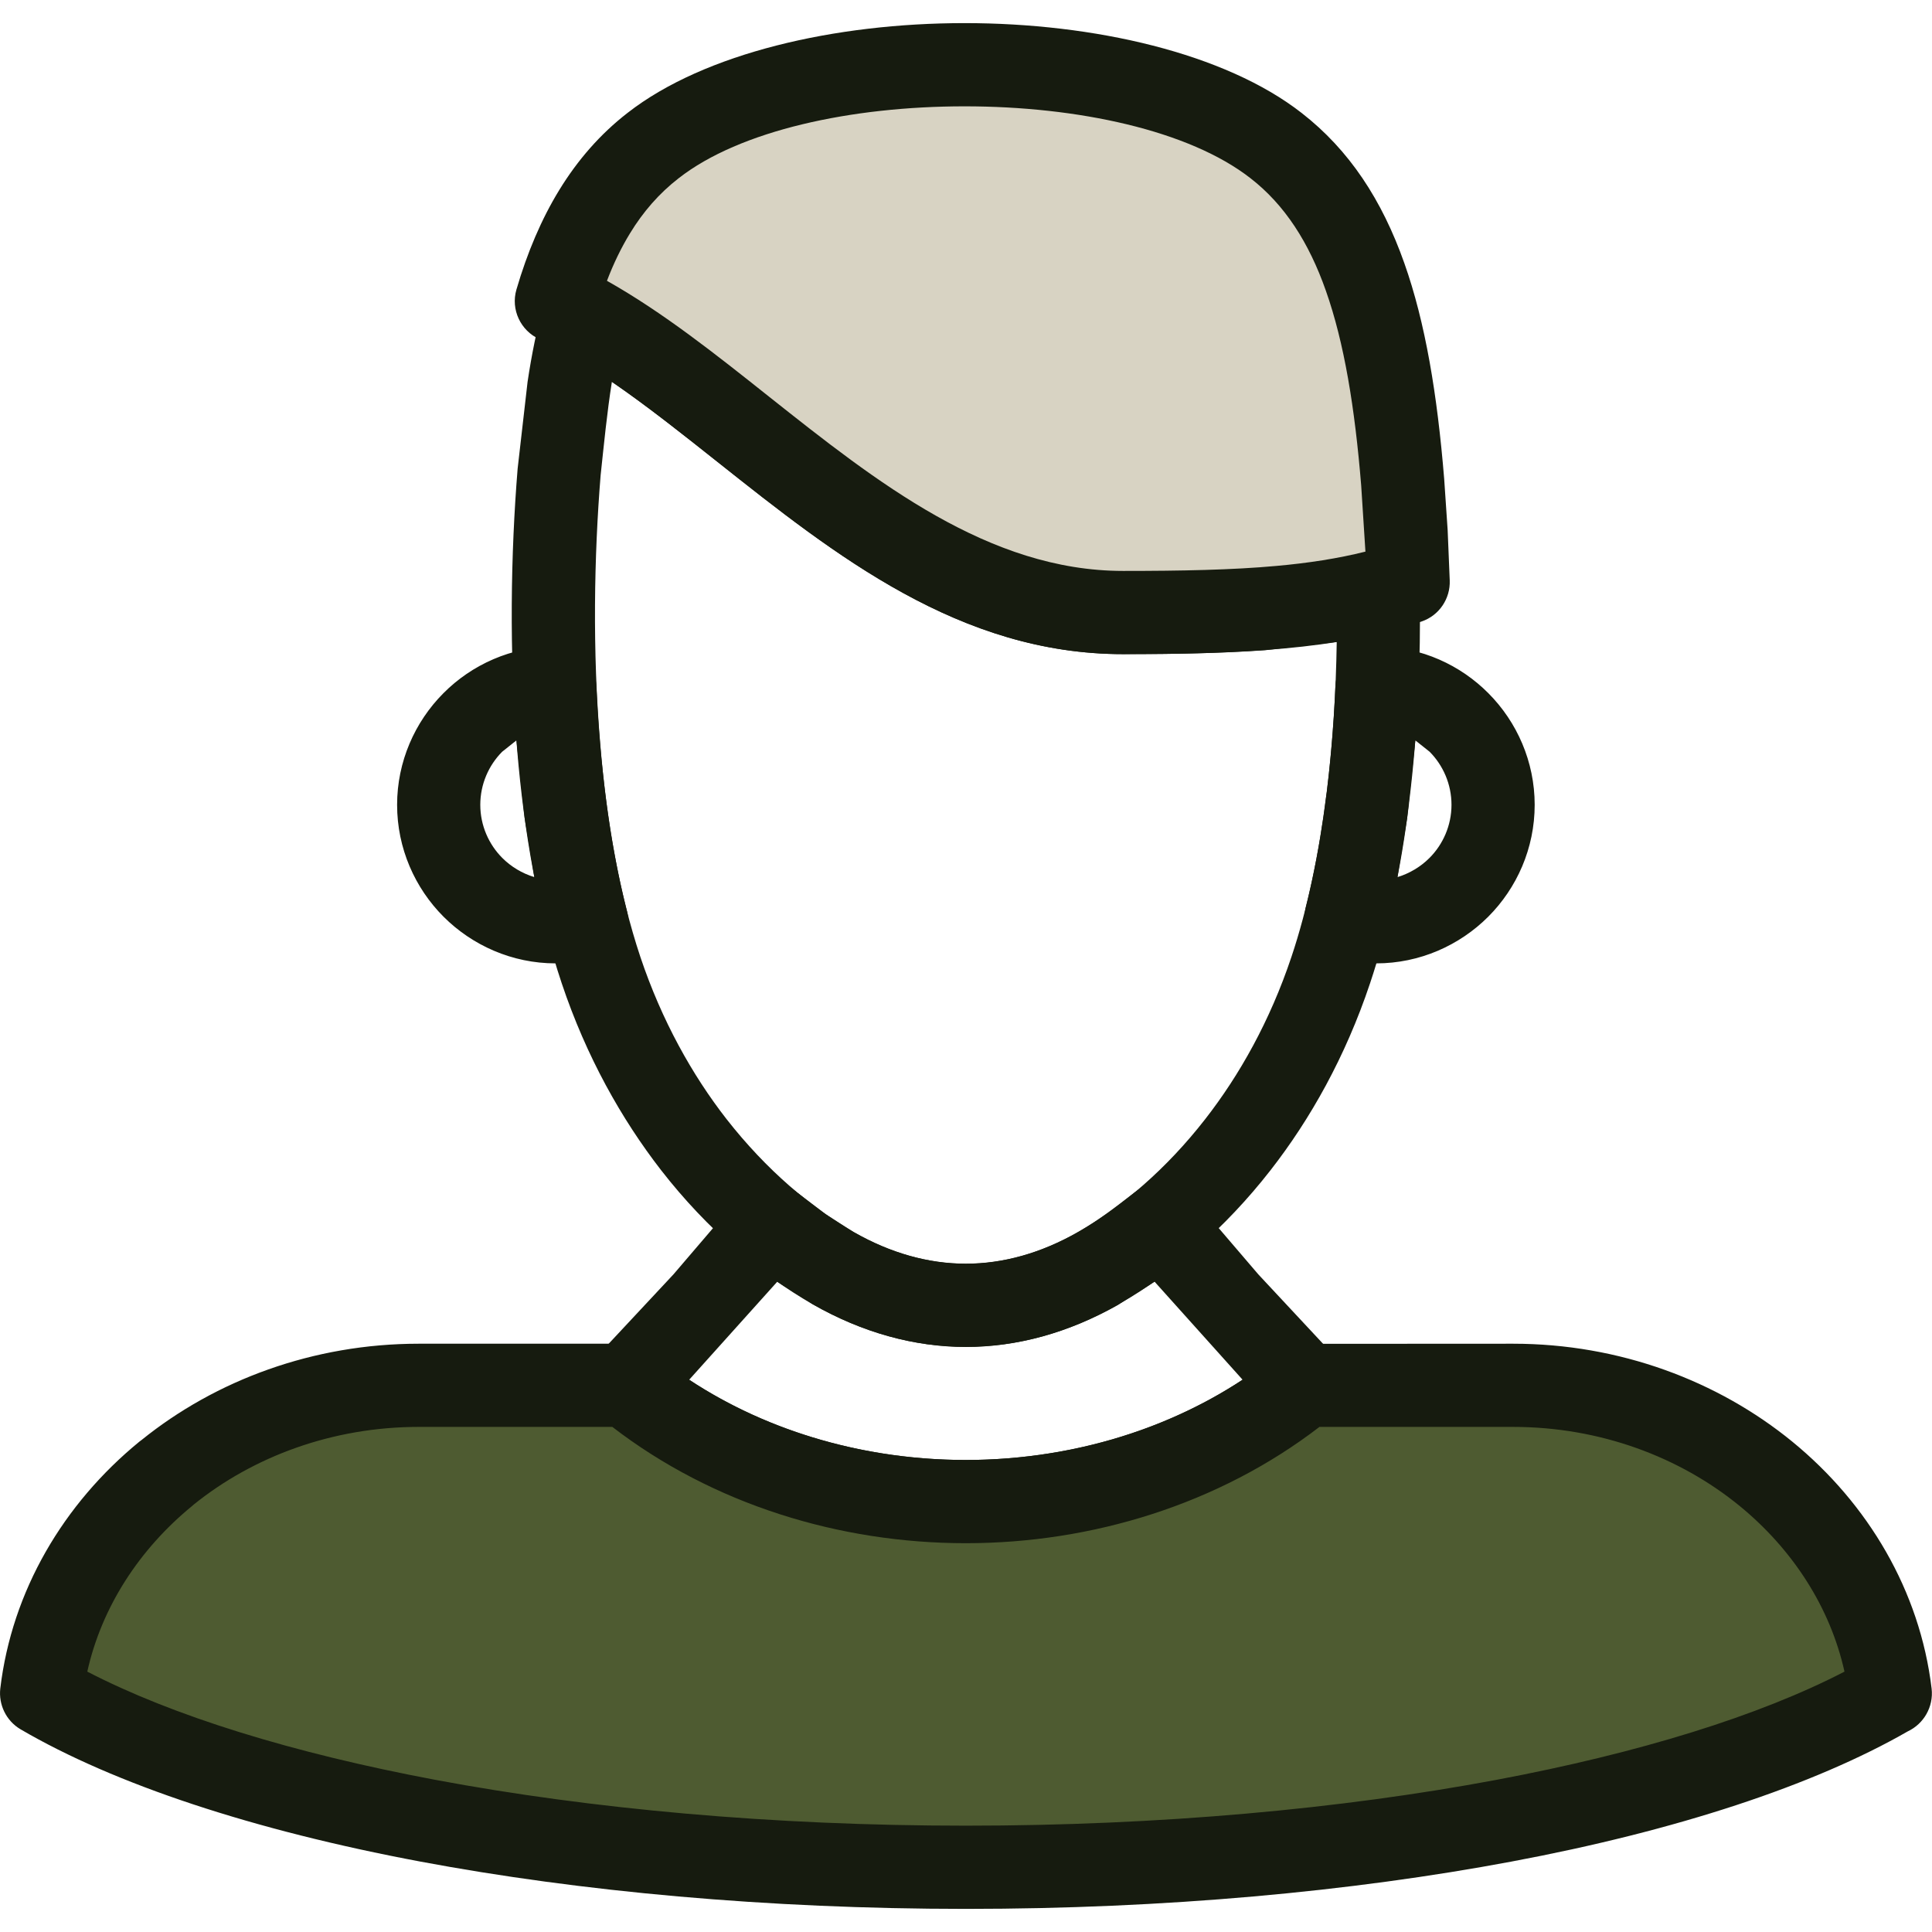
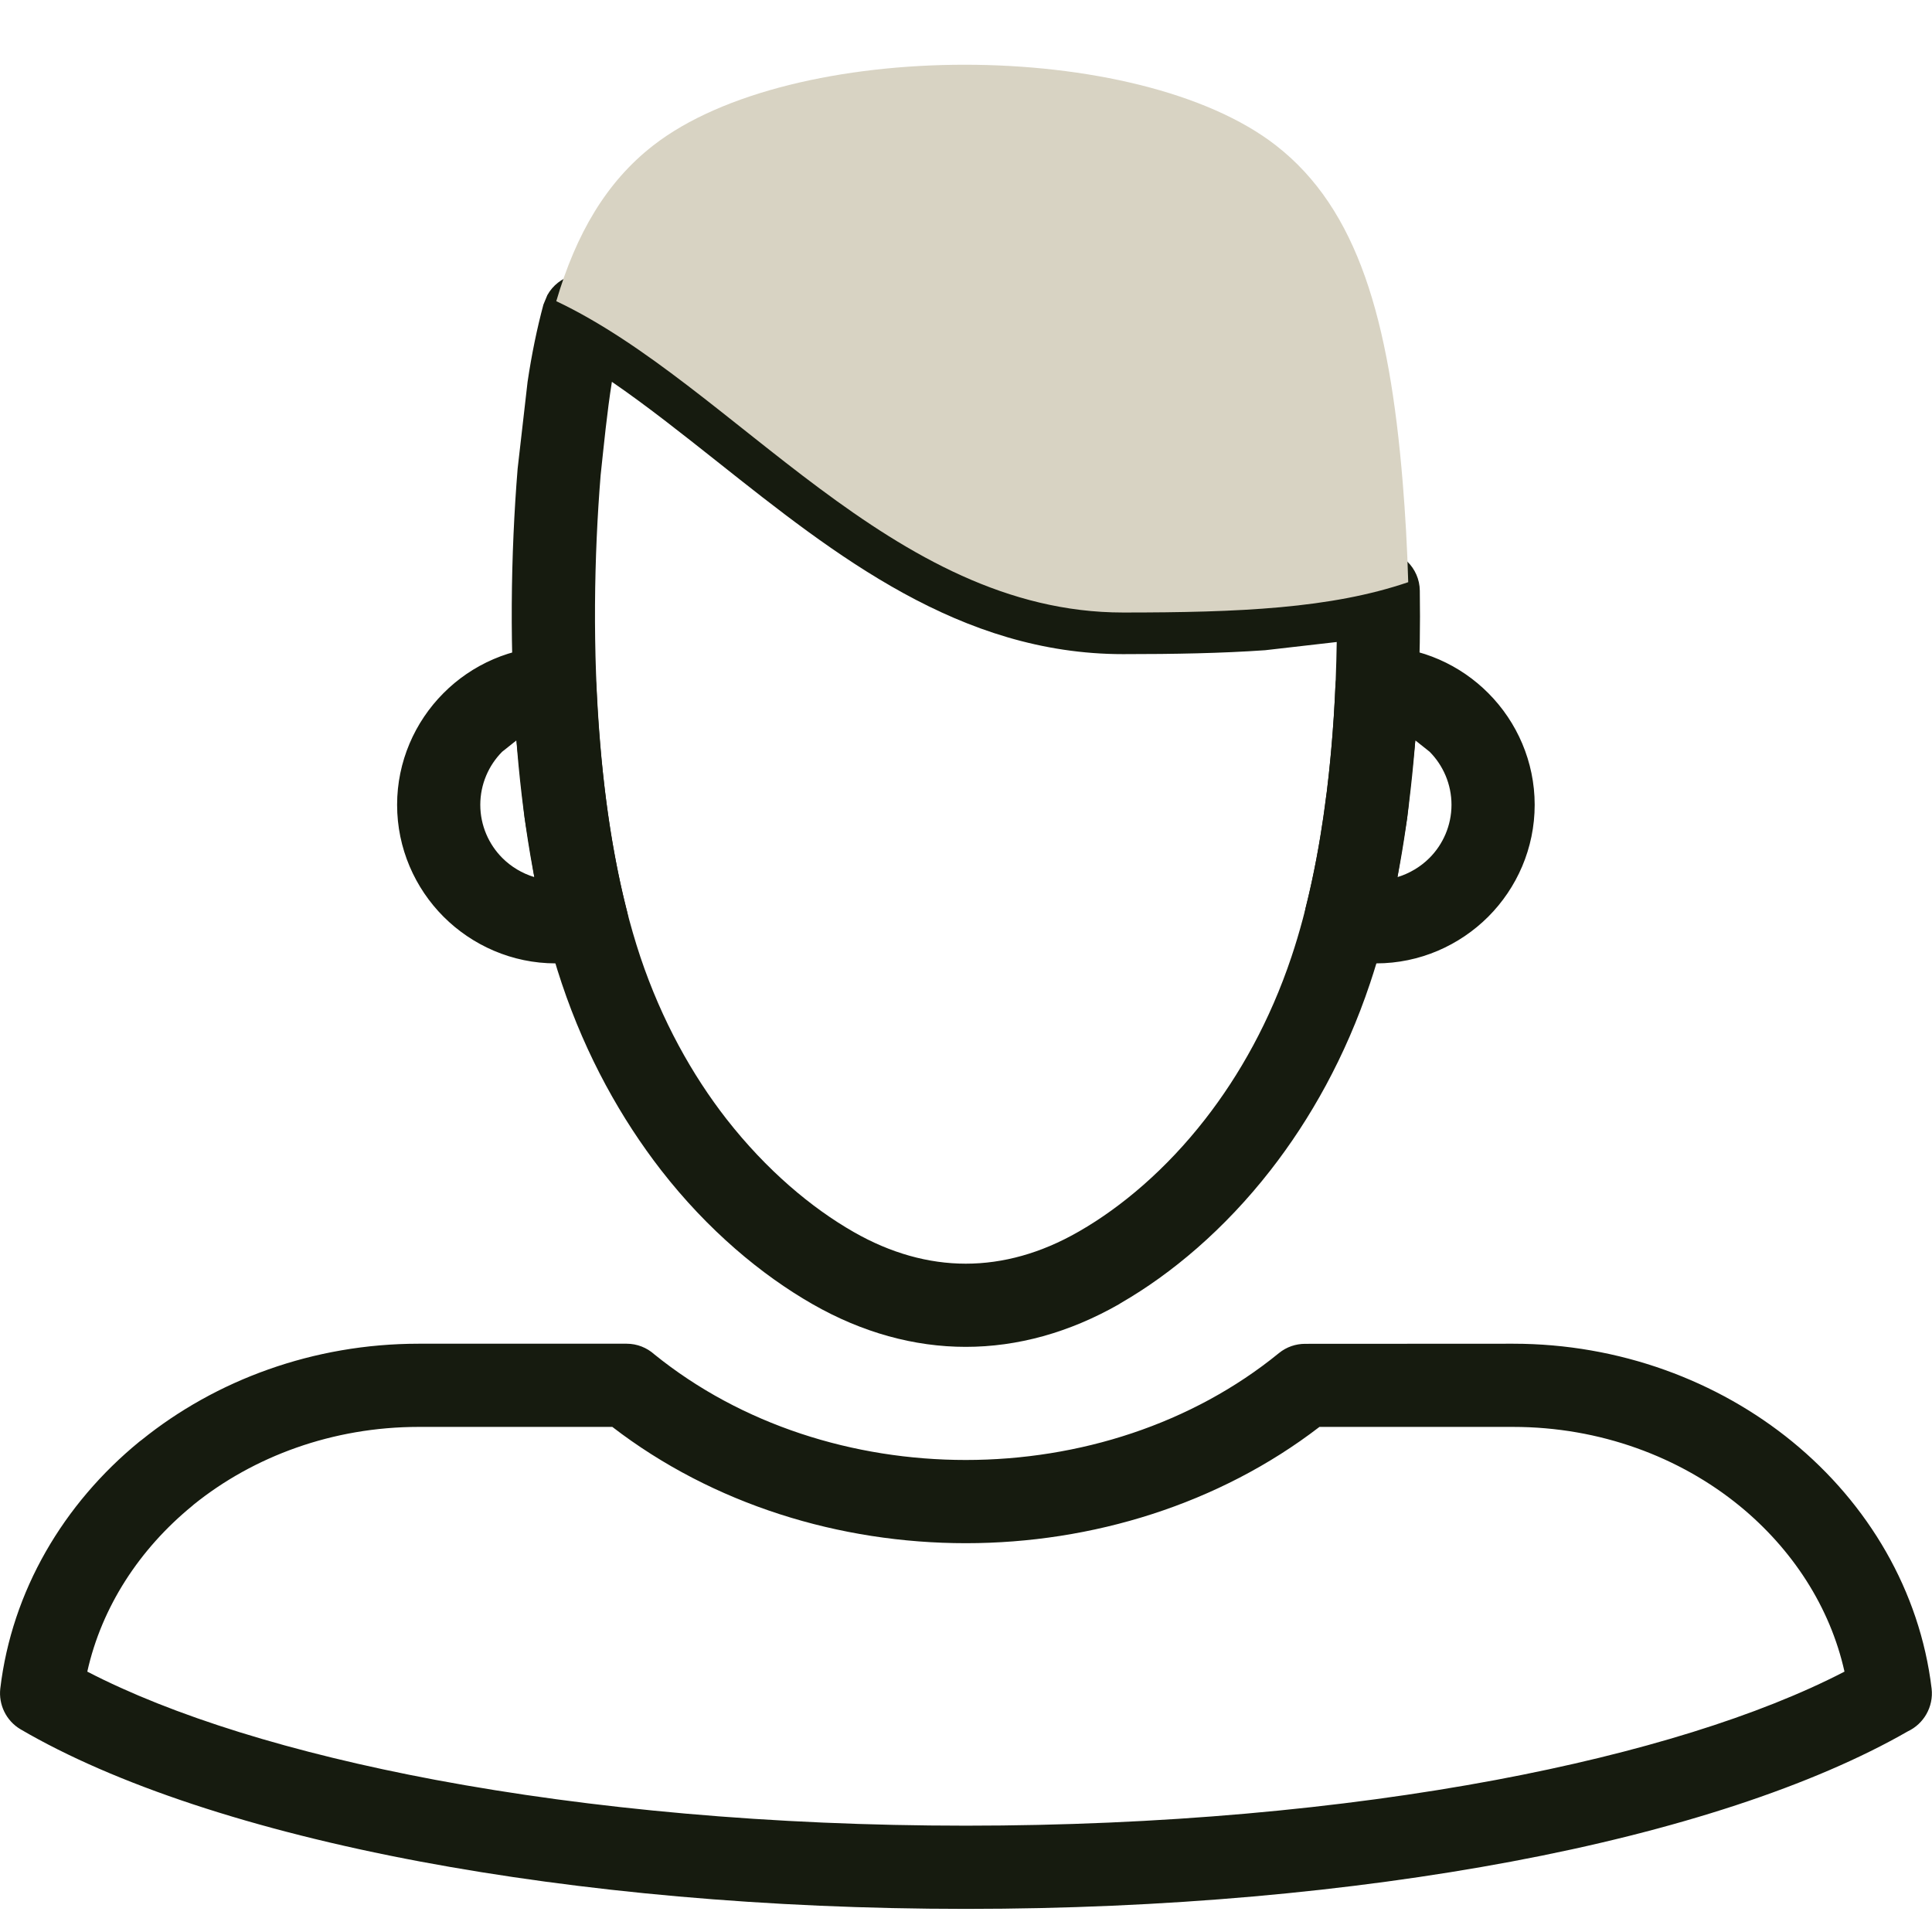
<svg xmlns="http://www.w3.org/2000/svg" xml:space="preserve" width="7.056mm" height="7.056mm" version="1.1" style="clip-rule:evenodd;fill-rule:evenodd;image-rendering:optimizeQuality;shape-rendering:geometricPrecision;text-rendering:geometricPrecision" viewBox="0 0 705.56 705.56" id="svg7">
  <defs id="defs1">
    <style type="text/css" id="style1">
   
    .fil1 {fill:#4E5B31}
    .fil2 {fill:#D8D3C3}
    .fil0 {fill:#161B0F;fill-rule:nonzero}
   
  </style>
  </defs>
  <g id="Layer_x0020_1">
    <g id="_2530720111152">
      <path class="fil0" d="m 233.86,349.47 c 7.82,23.29 18.95,43.15 31.47,59.22 14.59,18.66 31.06,32.46 46.5,41.27 13.39,7.66 27.19,11.53 40.87,11.53 13.68,0 27.52,-3.87 40.91,-11.53 l 0.64,-0.36 c 15.36,-8.85 31.59,-22.53 45.9,-40.91 12.52,-16.07 23.65,-35.85 31.47,-59.22 5.98,-17.82 10.13,-38.2 12.76,-59.26 l 0.16,-0.99 c 2.23,-17.99 3.35,-36.57 3.63,-54.76 l -26.16,3 c -15.84,1.11 -33.06,1.43 -51.85,1.43 -59.57,0 -104.91,-35.93 -148.02,-70.14 -13.04,-10.33 -25.96,-20.58 -38.68,-29.31 -1.8,11.36 -2.88,22.65 -4.11,34.09 -2.39,29.39 -3.03,64.08 -0.16,97.98 2.27,27.64 6.94,54.83 14.67,77.96 z m 7.54,77.84 c -14.43,-18.62 -27.28,-41.43 -36.25,-68.19 -8.69,-25.92 -13.8,-55.51 -16.27,-85.14 -2.99,-35.61 -2.35,-72.02 0.16,-102.84 l 3.63,-31.7 c 1.48,-9.97 3.43,-19.42 5.78,-28.2 l 1.44,-3.47 c 4.07,-7.29 13.32,-9.93 20.61,-5.86 20.9,11.61 40.52,27.2 60.54,43.07 39.04,30.94 80.07,63.52 129.12,63.52 18.19,0 34.74,-0.28 49.69,-1.35 14.68,-1.04 27.88,-2.91 39.72,-5.94 l 3.63,-0.48 c 8.33,-0.08 15.23,6.66 15.31,14.99 0.36,25 -0.72,51.64 -3.91,77.28 l -0.08,0.88 c -2.83,22.81 -7.45,45.14 -14.19,65.24 -8.97,26.8 -21.81,49.61 -36.33,68.23 -16.87,21.65 -36.17,37.84 -54.63,48.49 l -0.68,0.44 c -18.15,10.37 -37.13,15.59 -55.99,15.59 -18.86,0 -37.84,-5.22 -55.95,-15.59 -18.62,-10.65 -38.32,-27.04 -55.35,-48.97 z" id="path1" />
      <path class="fil0" d="m 503.6,236.06 c 15.59,0.28 29.75,6.82 39.96,17.11 10.44,10.48 16.9,25 16.9,40.75 0,15.87 -6.5,30.39 -16.98,40.88 -10.45,10.44 -25.01,17.02 -40.88,17.02 h -11.44 c -8.38,0 -15.2,-6.82 -15.2,-15.19 l 0.8,-4.91 c 2.95,-11.64 5.3,-24.16 7.06,-37 1.95,-14.52 3.23,-29.43 3.87,-44.15 0.32,-8.33 7.45,-14.83 15.91,-14.51 z m 18.5,38.48 -5.22,-4.15 -2.99,28.4 -3.55,21.53 c 4.46,-1.36 8.49,-3.79 11.68,-6.98 4.95,-4.94 8.06,-11.88 8.06,-19.42 0,-7.54 -3.07,-14.43 -7.98,-19.38 z m -307.78,77.24 -11.44,0.04 c -15.87,0 -30.43,-6.58 -40.88,-17.02 -10.48,-10.49 -16.98,-25.01 -16.98,-40.88 0,-15.75 6.46,-30.27 16.9,-40.75 10.37,-10.45 24.85,-17.03 40.68,-17.11 8.13,0 14.87,6.46 15.19,14.51 0.64,14.64 1.92,29.55 3.87,44.03 1.8,13.28 4.27,26.28 7.34,38.28 2.03,8.1 -2.83,16.39 -10.93,18.42 z m -30.86,-38.44 c 3.19,3.19 7.22,5.62 11.68,6.98 l -3.55,-21.65 -2.99,-28.28 -5.22,4.15 c -4.91,4.95 -7.98,11.84 -7.98,19.38 0,7.54 3.11,14.48 8.06,19.42 z" id="path2" />
-       <path class="fil0" d="m 251.69,503.87 c 29.63,19.54 65.32,29.31 101.01,29.31 35.81,0 71.5,-9.85 101.09,-29.31 l -32.14,-35.8 -13.76,8.69 c -17.94,10.05 -36.57,15.15 -55.15,15.15 -18.86,0 -37.8,-5.26 -55.95,-15.59 l -12.96,-8.22 z m 101.01,59.7 c -47.85,0 -95.91,-15.27 -133.43,-45.9 l -0.92,-0.84 c -6.02,-5.78 -6.22,-15.39 -0.44,-21.41 l 28.04,-30.03 23.88,-27.91 c 5.35,-6.42 14.92,-7.3 21.34,-1.95 l 10.33,7.85 10.29,6.62 c 13.39,7.62 27.23,11.53 40.95,11.53 13.48,0 27.04,-3.79 40.28,-11.17 8.21,-4.71 13.79,-9.09 21.29,-14.87 6.7,-5.35 16.27,-4.31 21.5,2.19 l 23.72,27.71 28.87,30.95 c 5.27,6.46 4.27,16.07 -2.19,21.33 -37.36,30.47 -85.5,45.9 -133.51,45.9 z" id="path3" />
-       <path class="fil1" d="m 152.93,505.9 h 75.92 c 69.6,56.83 178.73,56.38 247.78,0 h 75.92 c 71.16,0 130.24,49.5 137.82,112.58 -64.53,37.76 -191.53,63.45 -337.63,63.45 -146.1,0 -273.1,-25.69 -337.63,-63.45 C 22.69,555.4 81.77,505.9 152.93,505.9 Z" id="path4" />
      <path class="fil0" d="m 152.91,490.72 h 75.93 c 3.87,0 7.42,1.47 10.09,3.86 31.82,25.76 72.82,38.6 113.77,38.6 41.35,0 82.59,-13.11 114.37,-39.04 2.79,-2.27 6.18,-3.38 9.57,-3.38 l 75.93,-0.04 c 38.88,0 74.77,13.55 101.93,35.73 27.75,22.69 46.65,54.55 50.92,90.24 0.76,6.66 -2.91,12.88 -8.69,15.59 -34.38,19.74 -84.54,36.29 -144.8,47.57 -58.3,10.93 -126.49,17.27 -199.19,17.27 -72.66,0 -140.85,-6.34 -199.19,-17.27 C 92.54,668.41 41.85,651.62 7.48,631.52 2.17,628.37 -0.54,622.47 0.1,616.69 4.33,581 23.19,549.14 50.94,526.45 l 0.8,-0.6 c 27.04,-21.82 62.65,-35.13 101.17,-35.13 z m 70.71,30.38 h -70.71 c -31.42,0 -60.33,10.77 -82.15,28.35 l -0.59,0.52 c -19.19,15.71 -33.02,36.81 -38.29,60.5 30.99,16.07 74.81,29.71 127.25,39.55 56.47,10.57 122.71,16.71 193.61,16.71 70.94,0 137.18,-6.14 193.61,-16.71 52.44,-9.84 96.26,-23.48 127.25,-39.55 -5.27,-23.69 -19.1,-44.79 -38.28,-60.5 -21.9,-17.9 -51.01,-28.87 -82.75,-28.87 h -70.71 c -36.68,28.2 -82.98,42.47 -129.16,42.47 -46.02,0 -92.24,-14.12 -129.08,-42.47 z" id="path5" />
      <path class="fil2" d="m 514.28,212.61 c -0.36,-12.7 -1.07,-24.97 -2.02,-36.51 -4.87,-59.28 -16.33,-99.64 -46.21,-122.93 -50.46,-39.37 -177.1,-39.37 -227.56,0 -17.03,13.28 -28.08,32.11 -35.34,56.82 65.02,30.78 122.4,113.7 207.01,113.7 42.36,0 75.93,-1.46 104.12,-11.08 z" id="path6" />
-       <path class="fil0" d="M 498.65,201.45 497.1,177.28 C 494.79,148.93 490.92,125.2 484.22,106.22 478,88.51 469.18,74.8 456.7,65.11 434.29,47.6 393.5,38.83 352.26,38.83 c -41.23,0 -82.07,8.77 -104.44,26.28 -7.1,5.5 -12.96,12.24 -17.74,20.09 -3.15,5.15 -5.99,10.97 -8.42,17.35 20.38,11.48 39.64,26.76 59.34,42.43 39.04,30.94 80.07,63.52 129.16,63.52 21.14,0 39.92,-0.35 56.03,-1.83 11.65,-1.04 22.45,-2.71 32.46,-5.22 z m 30.03,-7.82 0.76,18.38 c 0.24,6.54 -3.79,12.76 -10.29,14.96 -15.23,5.14 -31.9,8.21 -50.25,9.85 -18.26,1.67 -37.52,2.07 -58.74,2.07 -59.57,0 -104.95,-35.93 -148.06,-70.14 -22.09,-17.55 -43.71,-34.74 -65.16,-44.91 -6.78,-3.07 -10.49,-10.76 -8.34,-18.1 3.95,-13.52 9.13,-25.72 15.63,-36.33 6.74,-11 15,-20.49 25.01,-28.23 27.99,-21.81 75.81,-32.74 123.02,-32.74 47.26,0 95.11,10.97 123.1,32.82 17.39,13.52 29.35,31.78 37.49,54.83 7.7,21.73 12.04,47.97 14.56,78.8 z" id="path7" />
    </g>
  </g>
</svg>